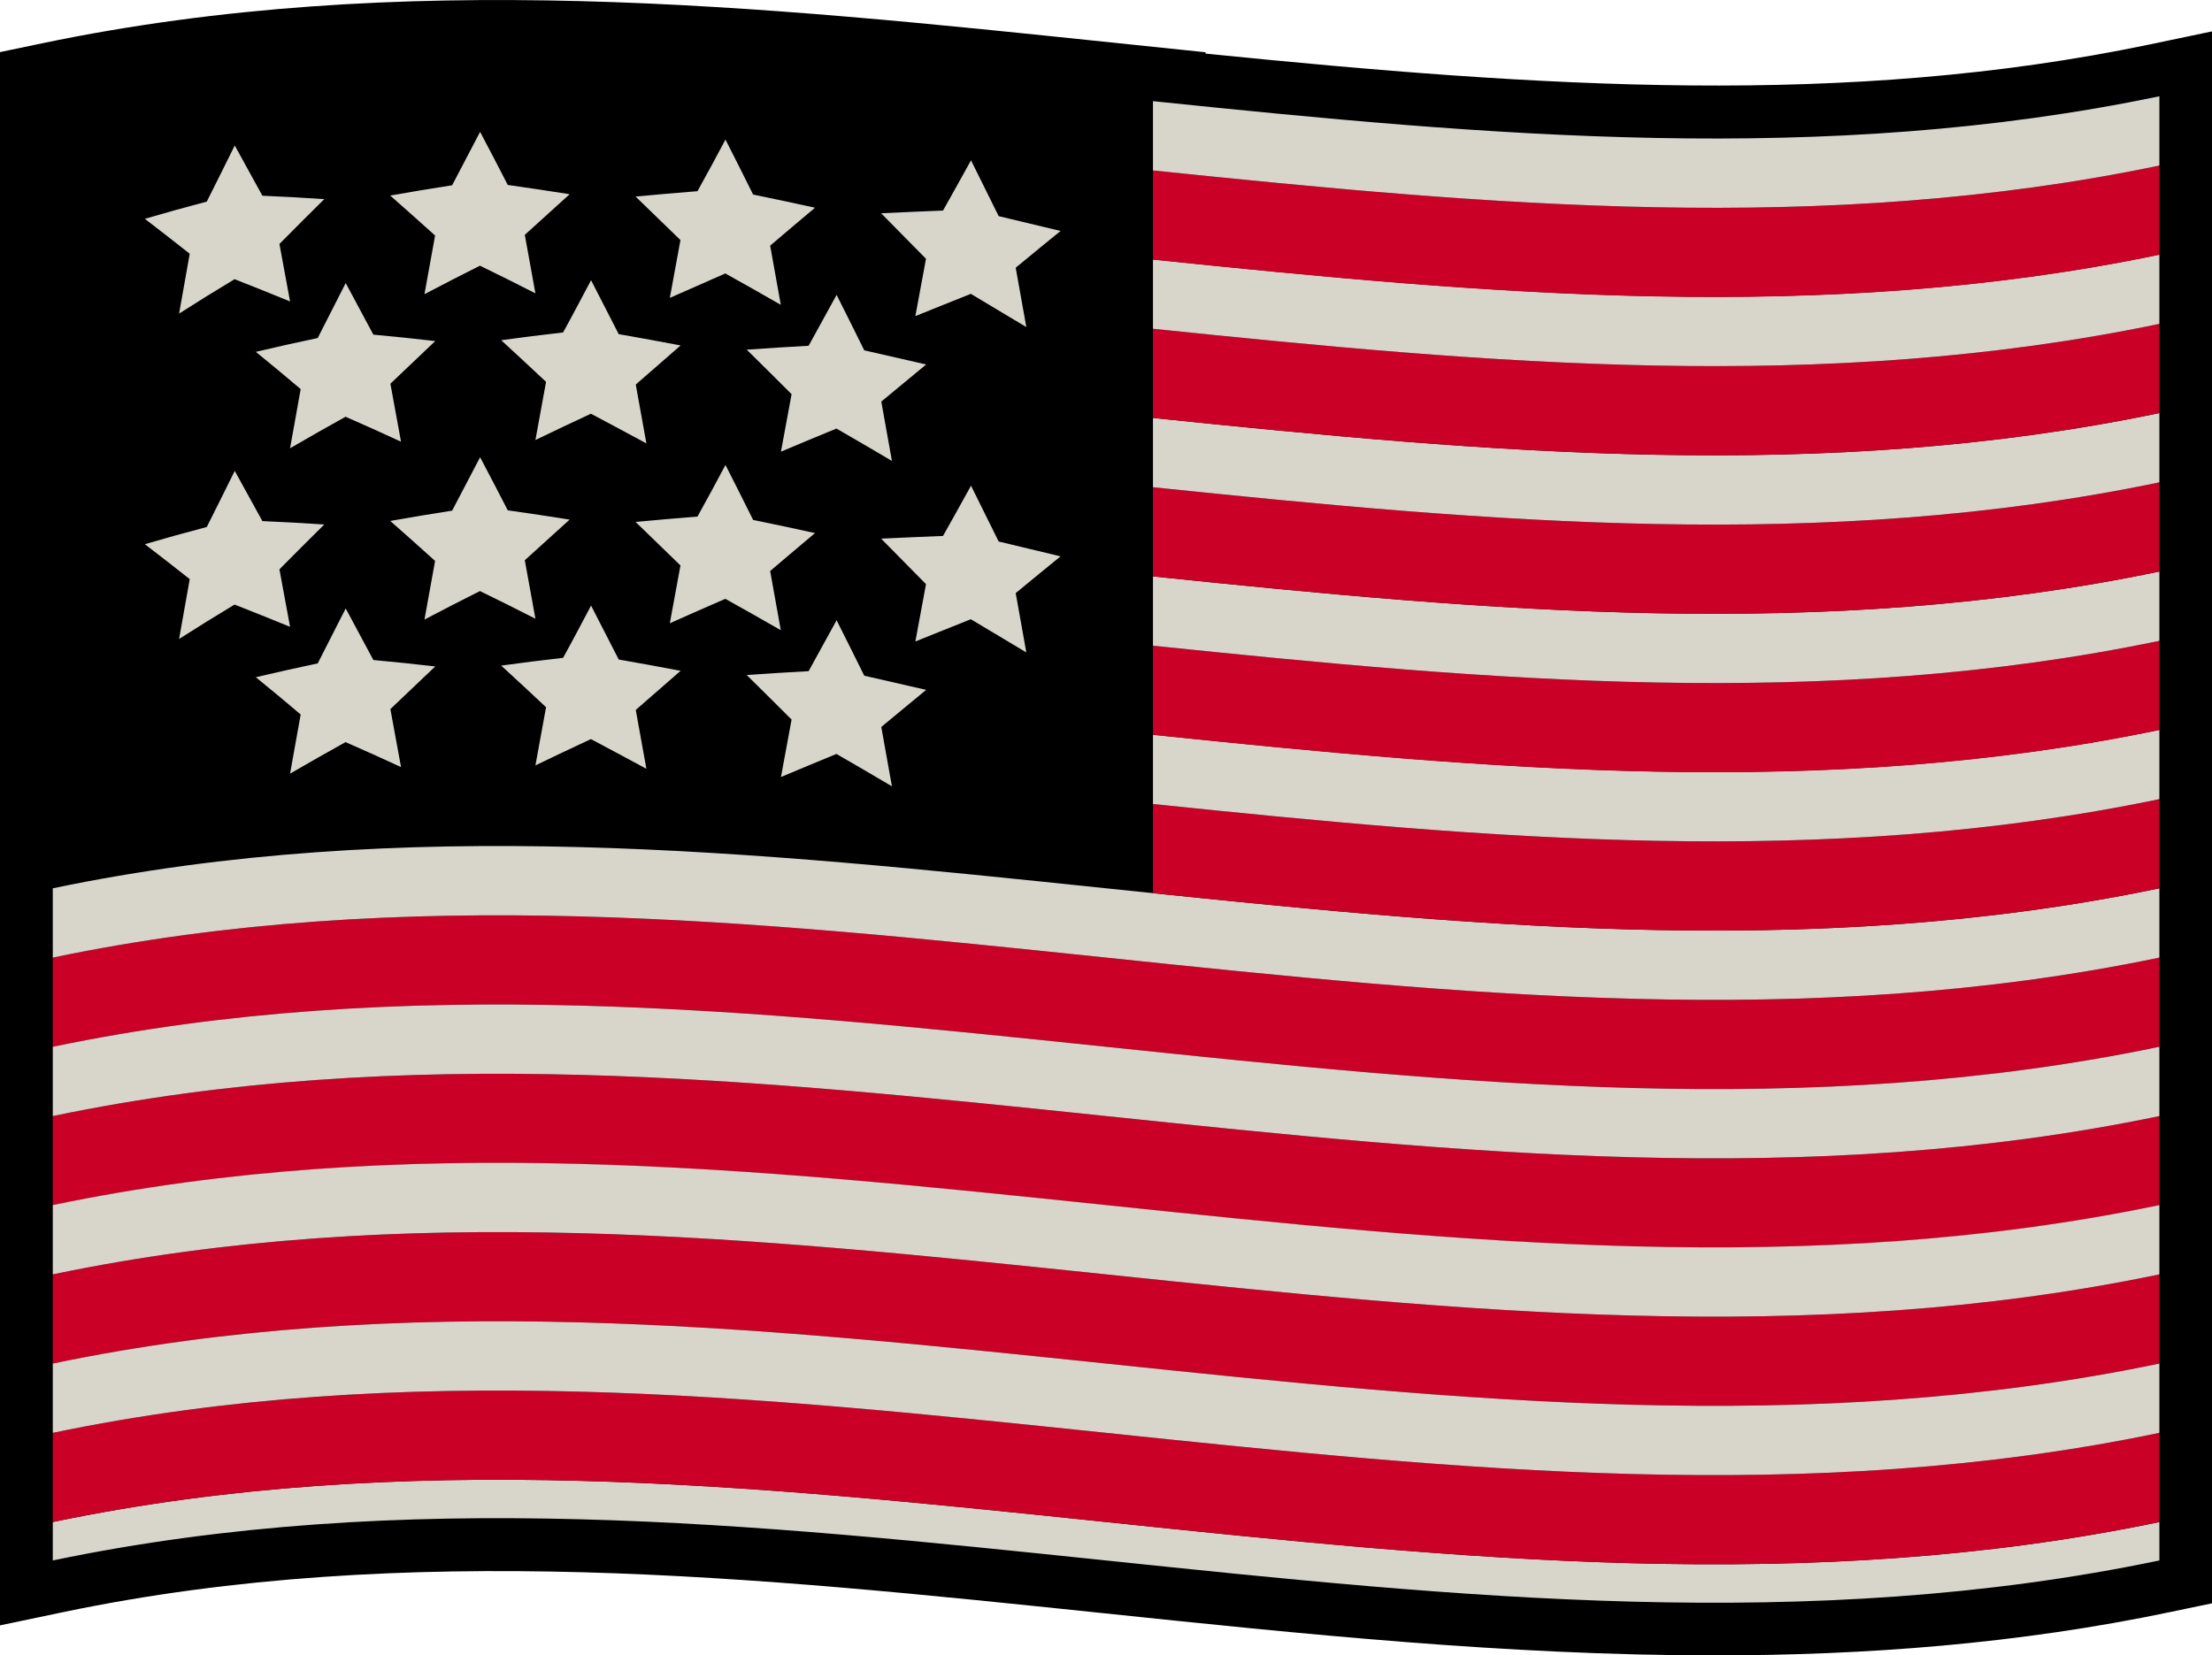
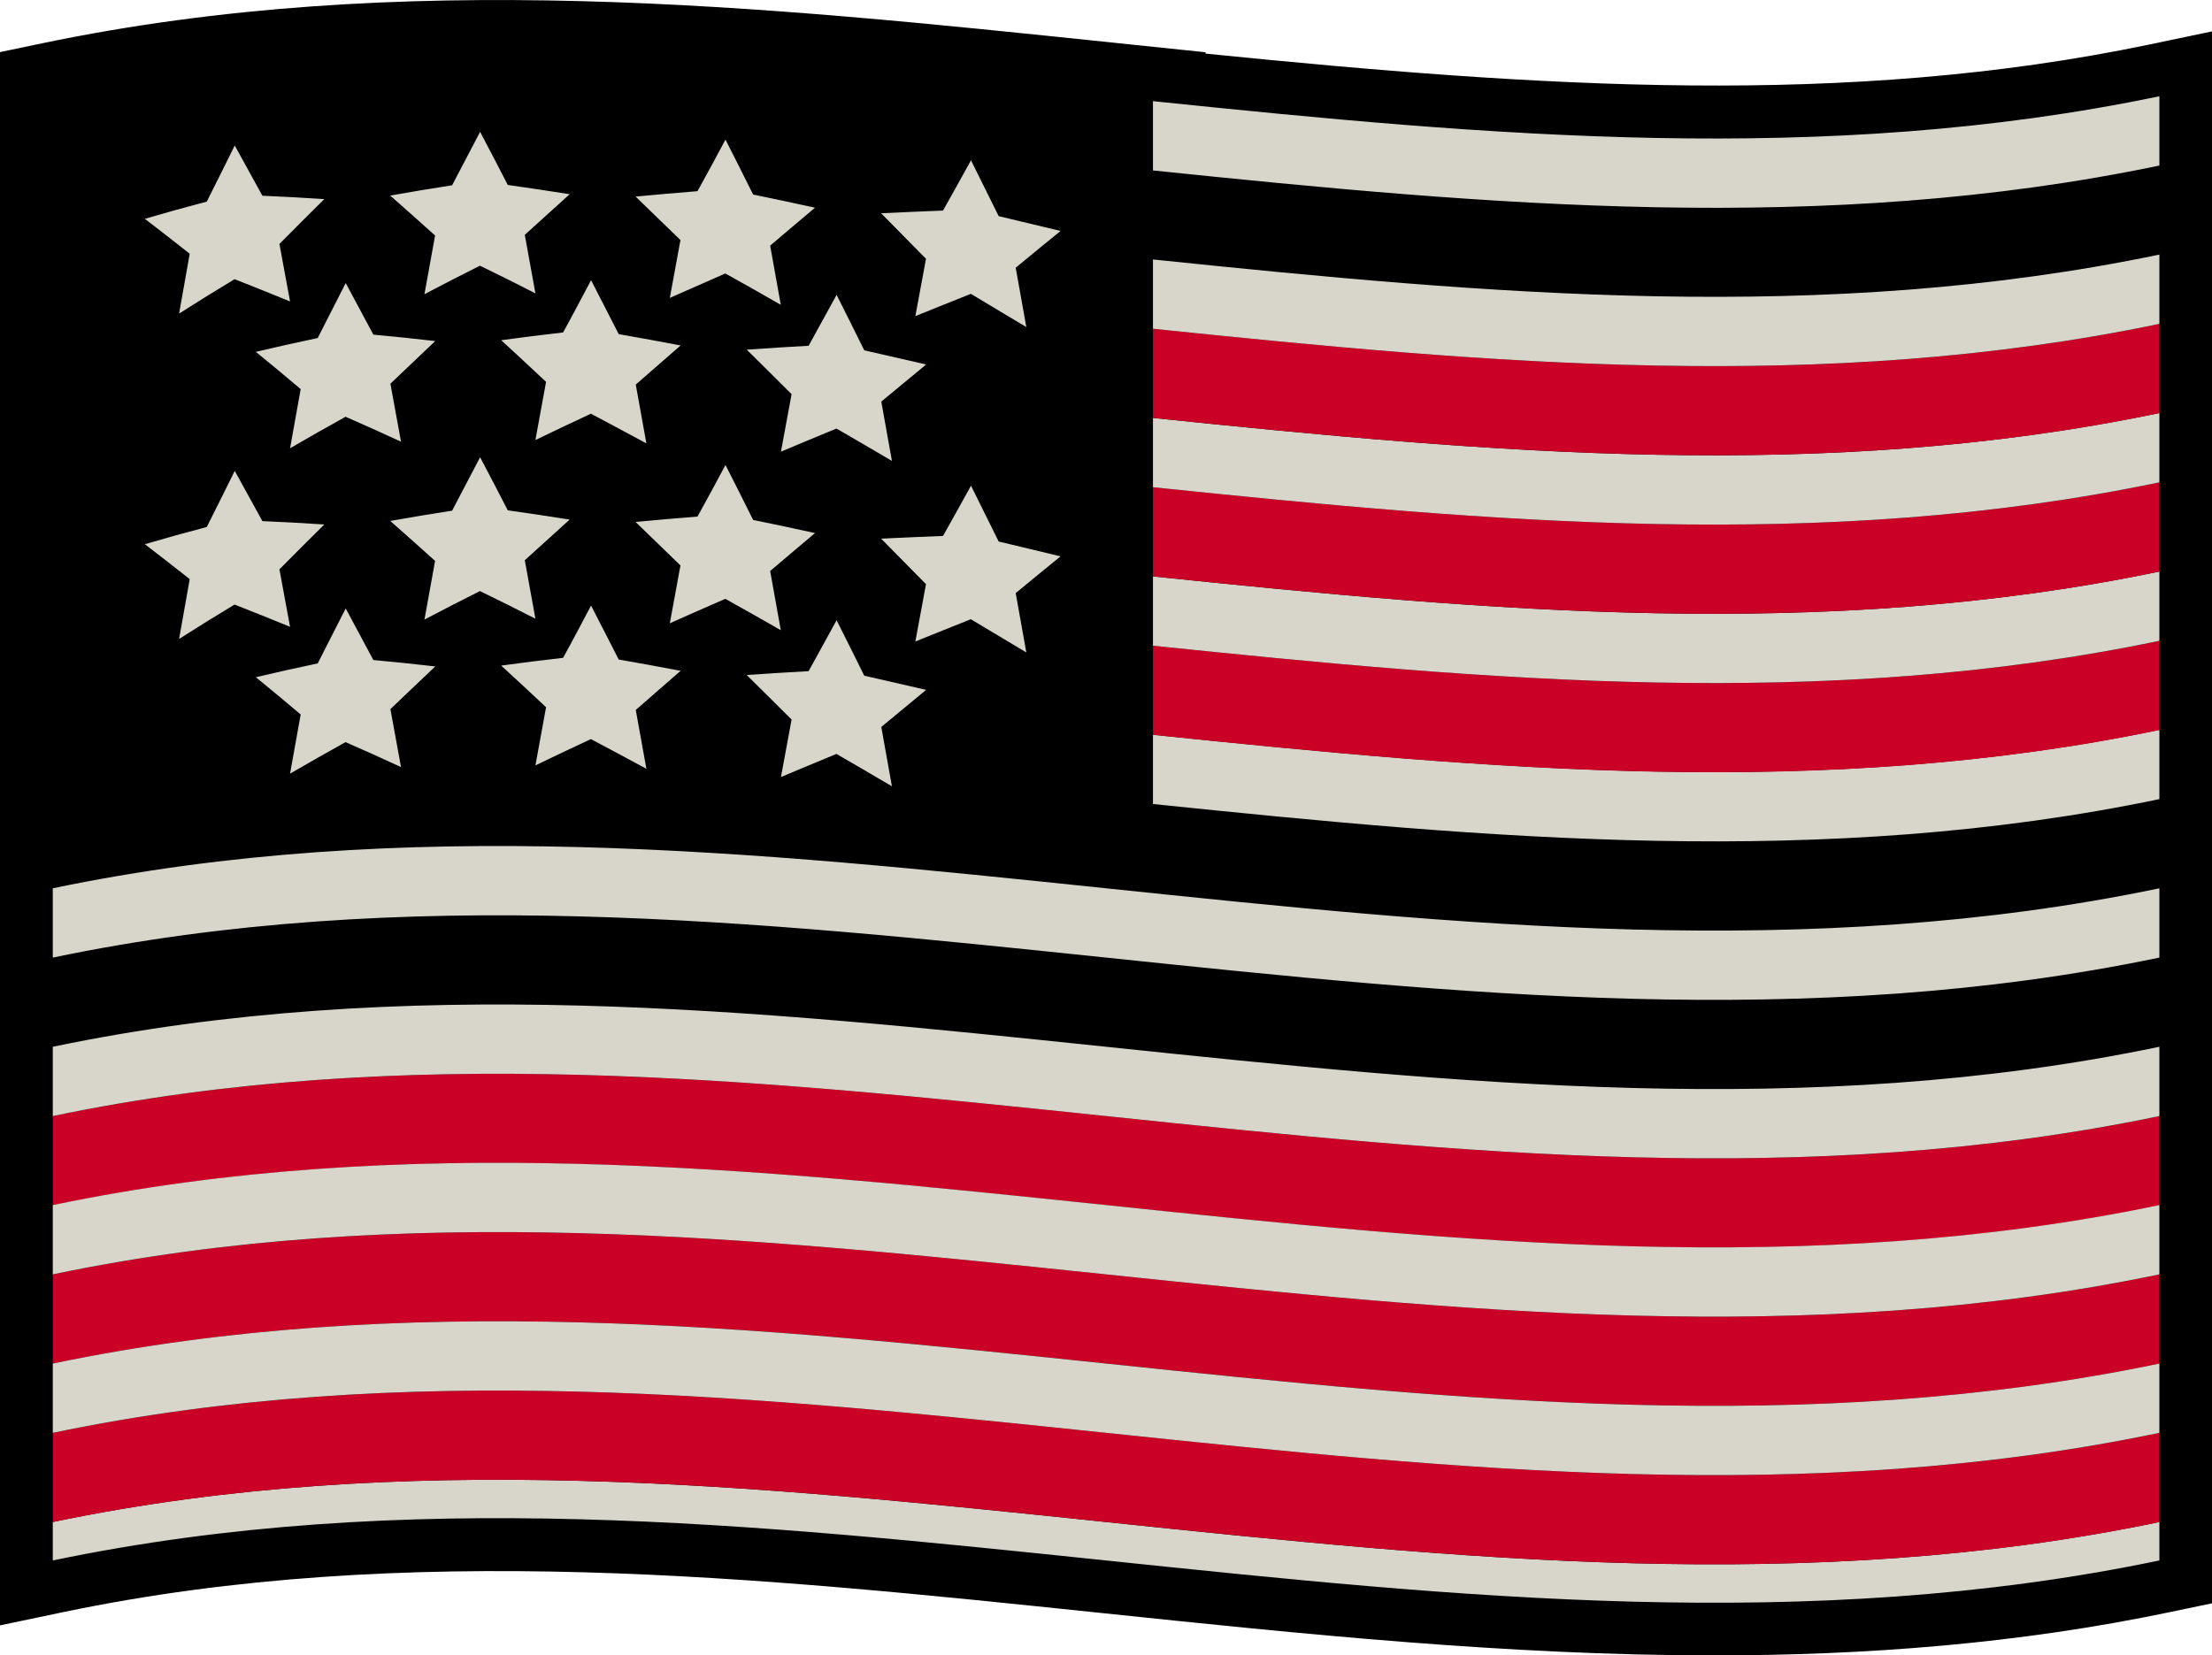
<svg xmlns="http://www.w3.org/2000/svg" version="1.1" id="Layer_1" x="0" y="0" viewBox="0 0 131.17 98.19" xml:space="preserve">
  <style>.st0{fill:#d8d5ca}.st1{fill:#ca0027}</style>
  <path d="M127.41 2.65c-17.91 3.73-35.99 2.54-55.92.53V3.1l-5.58-.58C45.2.36 23.79-1.88 2.49 2.57L0 3.09v93.32l3.77-.79c20.34-4.25 41.26-2.06 61.49.05 11.94 1.25 24.12 2.52 36.38 2.52 8.99 0 18.03-.68 27.05-2.57l2.49-.52V1.86l-3.77.79z" />
  <path class="st0" d="M128.05 92.56c-41.64 8.69-83.28-8.69-124.92 0v-2.28c41.64-8.69 83.28 8.69 124.92 0v2.28z" />
  <path class="st1" d="M128.05 90.28c-41.64 8.69-83.28-8.69-124.92 0v-5.29c41.64-8.69 83.28 8.69 124.92 0v5.29z" />
  <path class="st1" d="M128.05 80.88c-41.64 8.69-83.28-8.69-124.92 0v-5.29c41.64-8.69 83.28 8.69 124.92 0v5.29z" />
  <path class="st1" d="M128.05 71.49c-41.64 8.69-83.28-8.69-124.92 0V66.2c41.64-8.69 83.28 8.69 124.92 0v5.29z" />
-   <path class="st1" d="M128.05 62.09c-41.64 8.69-83.28-8.69-124.92 0V56.8c41.64-8.69 83.28 8.69 124.92 0v5.29z" />
  <path class="st0" d="M128.05 84.99c-41.64 8.69-83.28-8.69-124.92 0v-4.11c41.64-8.69 83.28 8.69 124.92 0v4.11zm0-9.4c-41.64 8.69-83.28-8.69-124.92 0v-4.11c41.64-8.69 83.28 8.69 124.92 0v4.11zm0-9.39c-41.64 8.69-83.28-8.69-124.92 0v-4.11c41.64-8.69 83.28 8.69 124.92 0v4.11z" />
  <path d="M68.37 52.9c-21.75-2.26-43.49-4.83-65.24-.29V5.63c21.75-4.54 43.49-1.97 65.24.29V52.9z" />
  <path class="st0" d="M128.05 56.8c-41.64 8.69-83.28-8.69-124.92 0v-4.11c41.64-8.69 83.28 8.69 124.92 0v4.11z" />
-   <path class="st1" d="M128.05 52.69c-19.89 4.15-39.79 2.35-59.68.29v-5.29c19.89 2.06 39.79 3.86 59.68-.29v5.29z" />
  <path class="st0" d="M128.05 47.4c-19.89 4.15-39.79 2.35-59.68.29v-4.11c19.89 2.06 39.79 3.86 59.68-.29v4.11z" />
  <path class="st1" d="M128.05 43.3c-19.89 4.15-39.79 2.35-59.68.29V38.3c19.89 2.06 39.79 3.86 59.68-.29v5.29z" />
  <path class="st0" d="M128.05 38.01c-19.89 4.15-39.79 2.35-59.68.29v-4.11c19.89 2.06 39.79 3.86 59.68-.29v4.11z" />
  <path class="st1" d="M128.05 33.9c-19.89 4.15-39.79 2.35-59.68.29V28.9c19.89 2.06 39.79 3.86 59.68-.29v5.29z" />
  <path class="st0" d="M128.05 28.61c-19.89 4.15-39.79 2.35-59.68.29v-4.11c19.89 2.06 39.79 3.86 59.68-.29v4.11z" />
  <path class="st1" d="M128.05 24.5c-19.89 4.15-39.79 2.35-59.68.29V19.5c19.89 2.06 39.79 3.86 59.68-.29v5.29z" />
  <path class="st0" d="M128.05 19.21c-19.89 4.15-39.79 2.35-59.68.29v-4.11c19.89 2.06 39.79 3.86 59.68-.29v4.11z" />
-   <path class="st1" d="M128.05 15.11c-19.89 4.15-39.79 2.35-59.68.29v-5.29c19.89 2.06 39.79 3.86 59.68-.29v5.29z" />
  <path class="st0" d="M128.05 9.82c-19.89 4.15-39.79 2.35-59.68.29V6c19.89 2.06 39.79 3.86 59.68-.29v4.11zM13.92 8.63c.55.99 1.09 1.98 1.64 2.98 1.22.05 2.45.12 3.67.2-.89.88-1.77 1.76-2.66 2.66.21 1.13.42 2.27.63 3.41-1.1-.45-2.19-.89-3.29-1.32-1.1.66-2.19 1.34-3.29 2.04.21-1.18.42-2.36.63-3.55-.89-.7-1.77-1.39-2.66-2.07 1.22-.36 2.45-.7 3.67-1.02.56-1.11 1.11-2.22 1.66-3.33zm14.55-.81c.55 1.05 1.1 2.09 1.64 3.15 1.22.17 2.45.36 3.67.55-.89.8-1.77 1.6-2.66 2.41l.63 3.47c-1.1-.56-2.19-1.11-3.29-1.64-1.1.55-2.19 1.11-3.29 1.69l.63-3.48c-.89-.8-1.77-1.59-2.66-2.37 1.22-.22 2.45-.42 3.67-.61.56-1.06 1.11-2.11 1.66-3.17zm14.55.46c.55 1.08 1.1 2.17 1.64 3.26 1.22.25 2.45.51 3.67.78-.89.75-1.77 1.49-2.66 2.25l.63 3.51c-1.1-.63-2.19-1.25-3.29-1.86-1.09.48-2.19.96-3.29 1.45l.63-3.43c-.89-.86-1.77-1.72-2.66-2.58 1.22-.12 2.45-.22 3.67-.32.57-1.03 1.12-2.04 1.66-3.06zm14.56 1.23c.55 1.1 1.1 2.21 1.64 3.31 1.22.29 2.45.59 3.67.88-.89.72-1.77 1.45-2.66 2.18l.63 3.52c-1.1-.66-2.19-1.31-3.29-1.97-1.09.44-2.19.87-3.29 1.32l.63-3.4c-.89-.9-1.77-1.8-2.66-2.7 1.22-.06 2.45-.11 3.67-.16.56-.99 1.11-1.99 1.66-2.98zM20.5 16.79c.55 1.02 1.09 2.04 1.64 3.06 1.22.11 2.45.24 3.67.38-.89.84-1.77 1.68-2.66 2.53l.63 3.44c-1.1-.51-2.19-1-3.29-1.48-1.1.61-2.19 1.23-3.29 1.87l.63-3.51c-.89-.75-1.77-1.49-2.66-2.21 1.22-.29 2.45-.56 3.67-.82.56-1.09 1.11-2.18 1.66-3.26zm14.55-.17c.55 1.07 1.09 2.13 1.64 3.2 1.22.21 2.45.44 3.67.67-.89.77-1.77 1.54-2.66 2.32.21 1.16.42 2.32.63 3.49-1.1-.59-2.19-1.18-3.29-1.76-1.1.51-2.19 1.03-3.29 1.56l.63-3.45c-.89-.83-1.77-1.66-2.66-2.47 1.22-.17 2.45-.32 3.67-.46.57-1.03 1.11-2.07 1.66-3.1zm14.56.87c.55 1.1 1.1 2.19 1.64 3.29l3.67.84c-.89.73-1.77 1.47-2.66 2.2.21 1.17.42 2.34.63 3.52-1.09-.64-2.19-1.29-3.29-1.92-1.1.45-2.19.91-3.29 1.37.21-1.14.42-2.28.63-3.41-.89-.88-1.77-1.77-2.66-2.64 1.22-.09 2.45-.16 3.67-.23l1.66-3.02zM13.92 27.93c.55.99 1.09 1.98 1.64 2.98 1.22.05 2.45.12 3.67.2-.89.88-1.77 1.76-2.66 2.66.21 1.13.42 2.27.63 3.41-1.1-.45-2.19-.89-3.29-1.32-1.1.66-2.19 1.34-3.29 2.04.21-1.18.42-2.36.63-3.55-.89-.7-1.77-1.39-2.66-2.07 1.22-.36 2.45-.7 3.67-1.02.56-1.11 1.11-2.22 1.66-3.33zm14.55-.81c.55 1.05 1.1 2.09 1.64 3.15 1.22.17 2.45.36 3.67.55-.89.8-1.77 1.6-2.66 2.41l.63 3.47c-1.1-.56-2.19-1.11-3.29-1.64-1.1.55-2.19 1.11-3.29 1.69l.63-3.48c-.89-.8-1.77-1.59-2.66-2.37 1.22-.22 2.45-.42 3.67-.61.56-1.06 1.11-2.11 1.66-3.17zm14.55.46c.55 1.08 1.1 2.17 1.64 3.26 1.22.25 2.45.51 3.67.78-.89.75-1.77 1.49-2.66 2.25l.63 3.51c-1.1-.63-2.19-1.25-3.29-1.86-1.09.47-2.19.96-3.29 1.45l.63-3.43c-.89-.86-1.77-1.72-2.66-2.58 1.22-.12 2.45-.22 3.67-.32.57-1.03 1.12-2.04 1.66-3.06zm14.56 1.23c.55 1.1 1.1 2.21 1.64 3.31 1.22.29 2.45.59 3.67.88-.89.72-1.77 1.45-2.66 2.18l.63 3.52c-1.1-.66-2.19-1.31-3.29-1.97-1.09.44-2.19.87-3.29 1.32l.63-3.4c-.89-.9-1.77-1.8-2.66-2.7 1.22-.06 2.45-.11 3.67-.16.56-.99 1.11-1.99 1.66-2.98zM20.5 36.09c.55 1.02 1.09 2.04 1.64 3.06 1.22.11 2.45.24 3.67.38-.89.84-1.77 1.68-2.66 2.53l.63 3.44c-1.1-.51-2.19-1-3.29-1.48-1.1.61-2.19 1.23-3.29 1.87l.63-3.51c-.89-.75-1.77-1.49-2.66-2.21 1.22-.29 2.45-.56 3.67-.82.56-1.09 1.11-2.17 1.66-3.26zm14.55-.17c.55 1.07 1.09 2.13 1.64 3.2 1.22.21 2.45.44 3.67.67-.89.77-1.77 1.54-2.66 2.32.21 1.16.42 2.32.63 3.49-1.1-.59-2.19-1.18-3.29-1.76-1.1.51-2.19 1.03-3.29 1.56l.63-3.45c-.89-.83-1.77-1.66-2.66-2.47 1.22-.17 2.45-.32 3.67-.46.57-1.03 1.11-2.06 1.66-3.1zm14.56.87c.55 1.1 1.1 2.19 1.64 3.29l3.67.84c-.89.73-1.77 1.47-2.66 2.2.21 1.17.42 2.34.63 3.52-1.09-.64-2.19-1.29-3.29-1.92-1.1.45-2.19.91-3.29 1.37.21-1.14.42-2.28.63-3.41-.89-.88-1.77-1.77-2.66-2.64 1.22-.09 2.45-.16 3.67-.23.56-1.01 1.11-2.02 1.66-3.02z" />
</svg>